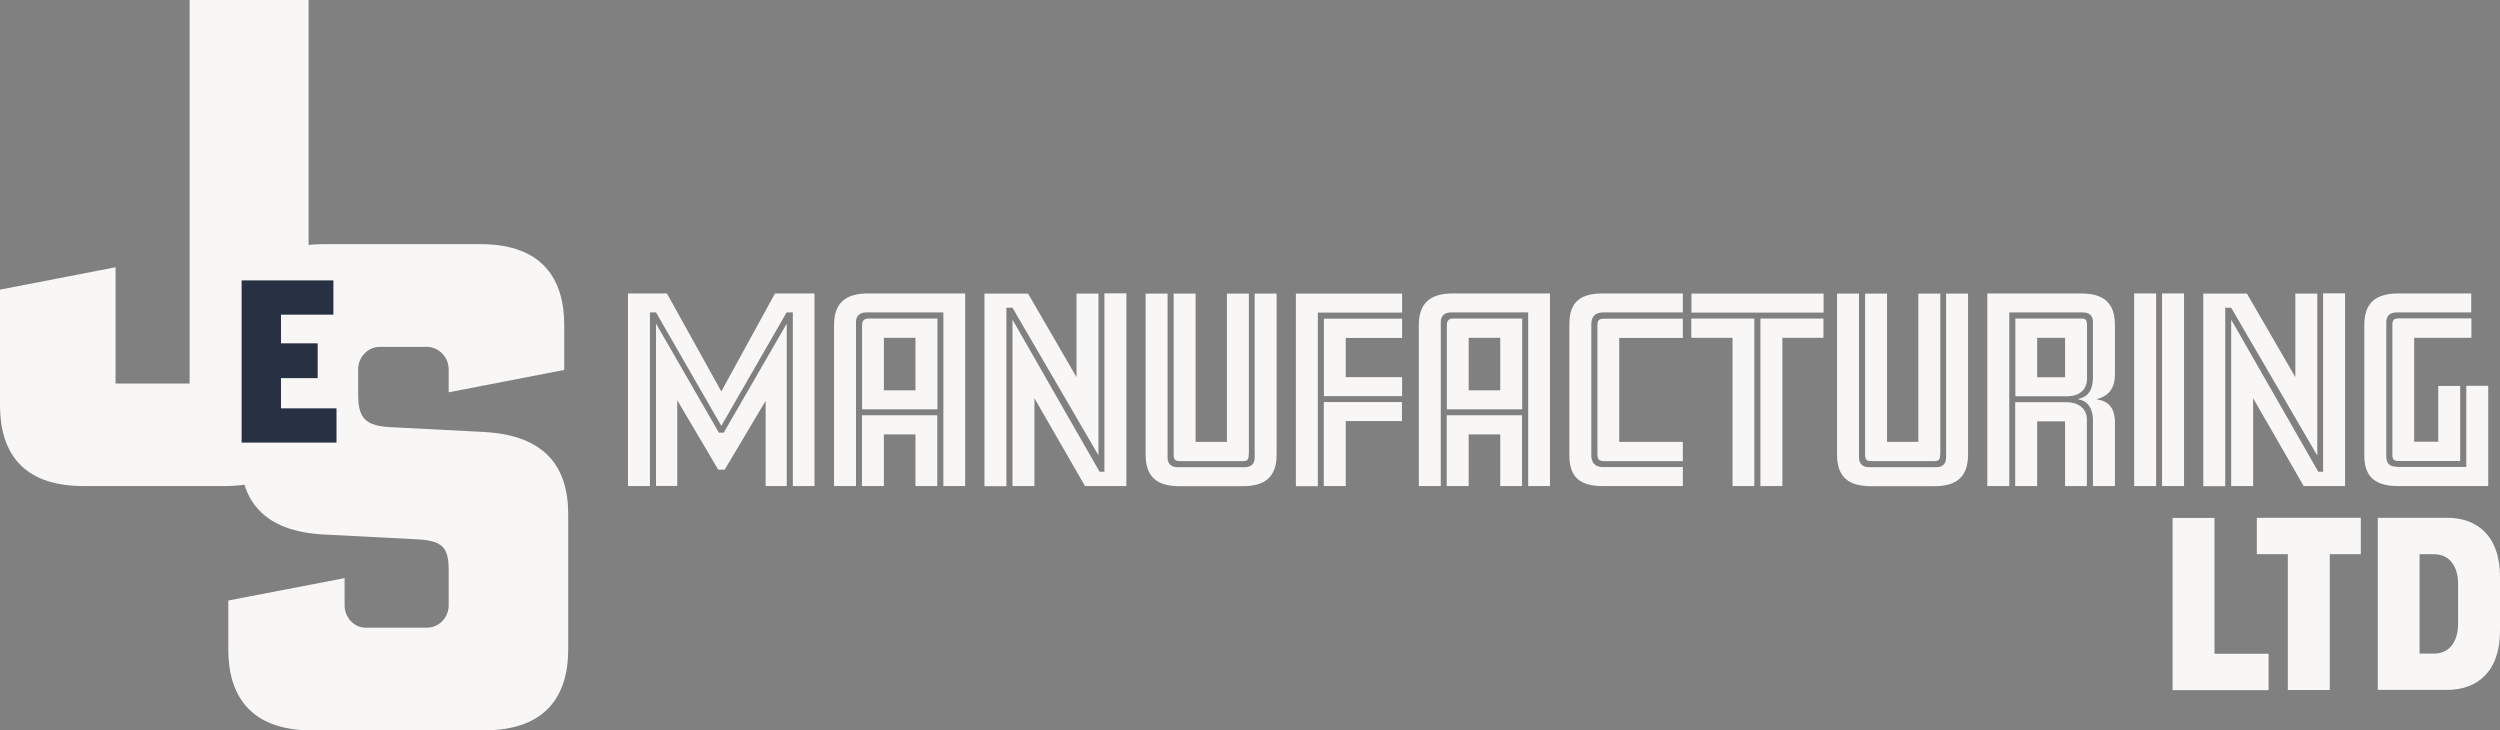
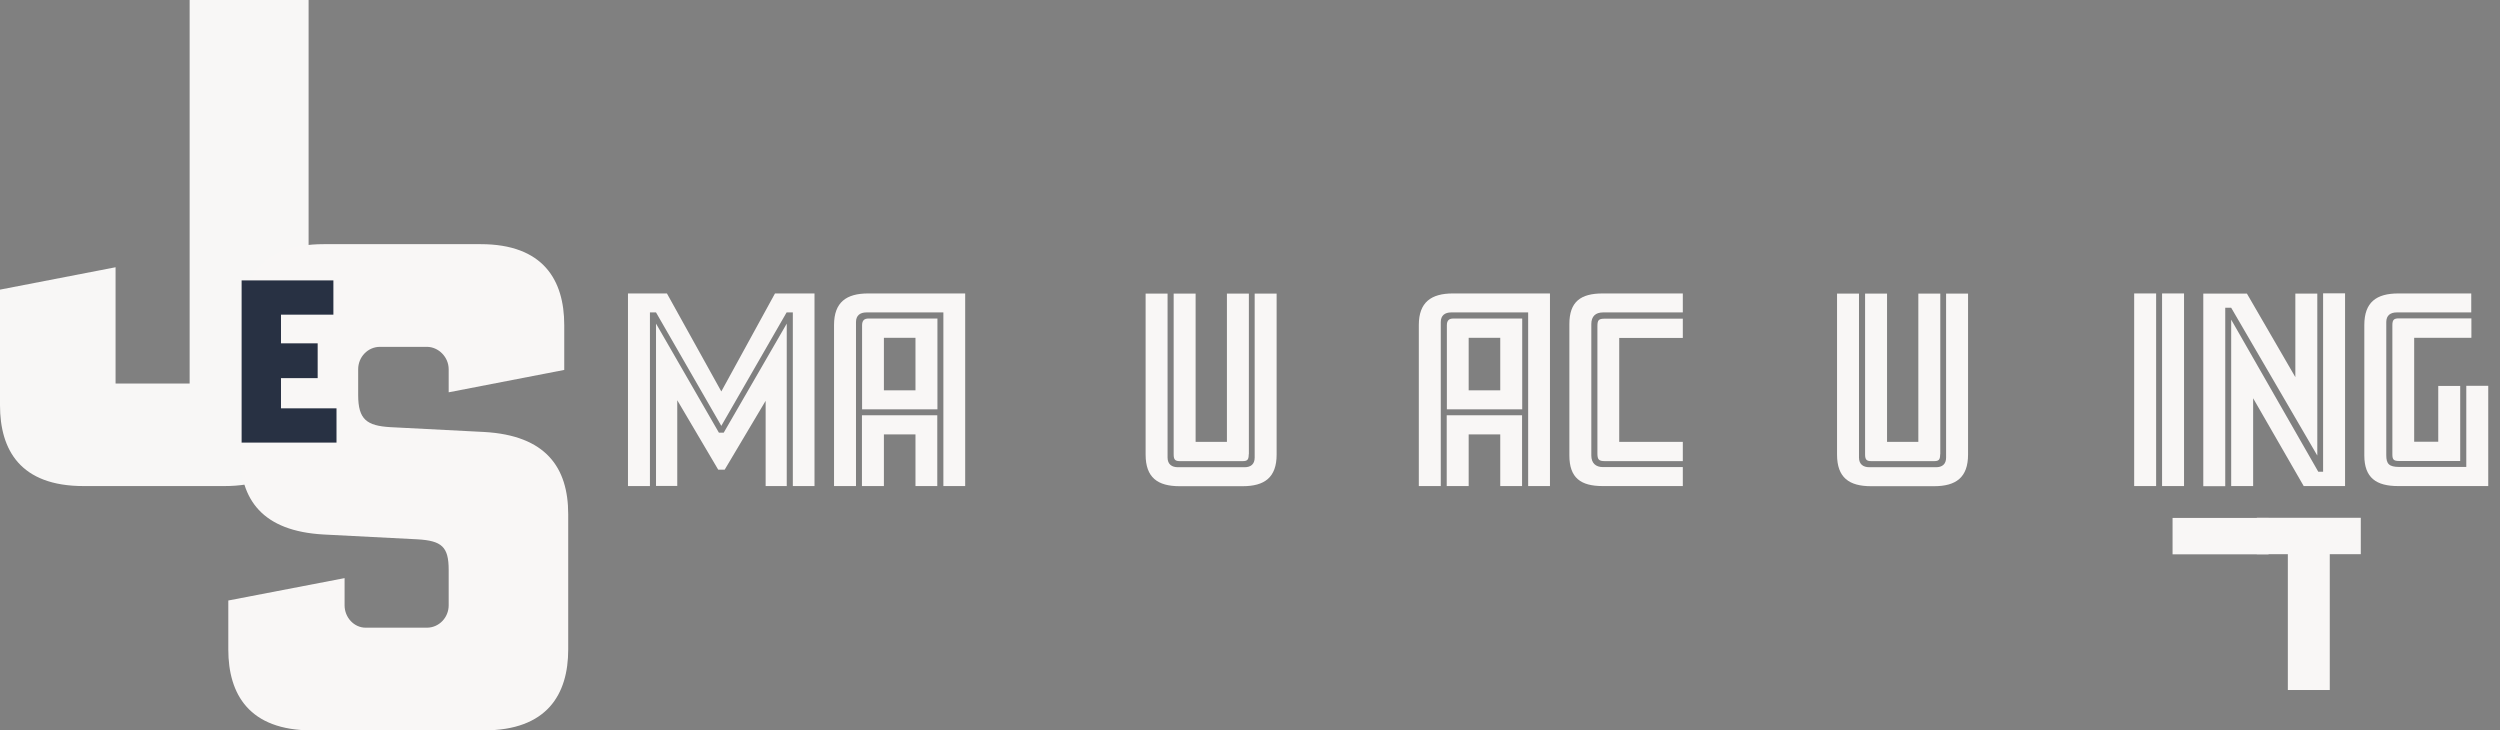
<svg xmlns="http://www.w3.org/2000/svg" viewBox="0 0 176.52 51.56" id="Layer_1">
  <rect x="0" y="0" width="176.52" height="51.56" fill="#808080" stroke="none" />
  <defs>
    <style>.cls-1{fill:#f8f7f6;}.cls-2{fill:#283143;}.cls-3{fill:#f9f7f6;}</style>
  </defs>
  <path d="M5.9,34.32c-4.46,0-5.9-2.54-5.9-5.71v-8.16l8.16-1.58v8.21h5.23V0h8.4v28.61c0,3.17-1.49,5.71-5.95,5.71H5.9Z" class="cls-1" />
  <path d="M25.29,27.9c0,1.73.62,2.16,2.26,2.26l6.62.34c4.37.24,5.95,2.5,5.95,5.81v9.55c0,3.17-1.49,5.71-5.95,5.71h-12.15c-4.42,0-5.9-2.54-5.9-5.71v-3.46l8.21-1.58v1.92c0,.86.67,1.58,1.49,1.58h4.32c.86,0,1.54-.72,1.54-1.58v-2.5c0-1.63-.48-2.06-2.21-2.16l-6.62-.34c-4.32-.24-5.9-2.45-5.9-5.76v-9.03c0-3.17,1.49-5.71,5.9-5.71h11.09c4.42,0,5.9,2.54,5.9,5.71v3.17l-8.16,1.58v-1.63c0-.86-.72-1.58-1.54-1.58h-3.31c-.86,0-1.54.72-1.54,1.58v1.82Z" class="cls-3" />
  <path d="M17.06,31.24v-11.44h6.48v2.42h-3.7v2.02h2.59v2.46h-2.59v2.13h3.92v2.42h-6.71Z" class="cls-2" />
  <path d="M57.53,34.32h-1.55v-12.26h-.44l-4.61,8.01-4.61-8.01h-.43v12.26h-1.55v-13.6h2.75l3.84,6.92,3.79-6.92h2.79v13.6ZM55.56,34.32h-1.5v-6.02l-2.89,4.86h-.46l-2.89-4.9v6.05h-1.5v-11.46l4.44,7.7h.34l4.45-7.7v11.46Z" class="cls-3" />
  <path d="M68.16,34.32h-1.55v-12.26h-5.44c-.42,0-.73.2-.73.68v11.58h-1.55v-11.37c0-1.61.87-2.23,2.41-2.23h6.85v13.6ZM66.19,28.9h-5.32v-5.93c0-.34.15-.48.46-.48h4.86v6.41ZM66.19,34.32h-1.55v-3.65h-2.23v3.65h-1.55v-5h5.32v5ZM64.64,27.56v-3.71h-2.23v3.71h2.23Z" class="cls-3" />
-   <path d="M77.56,32.15l-6.07-10.42h-.43v12.6h-1.55v-13.6h3.08l3.42,5.9v-5.9h1.55v11.42ZM79.53,34.32h-2.92l-3.57-6.2v6.2h-1.55v-11.75l6.15,10.74h.34v-12.6h1.55v13.6Z" class="cls-3" />
  <path d="M90.14,32.1c0,1.61-.85,2.23-2.4,2.23h-4.45c-1.55,0-2.4-.61-2.4-2.23v-11.37h1.55v11.58c0,.48.31.68.73.68h4.71c.42,0,.71-.2.71-.68v-11.58h1.55v11.37ZM88.17,32.08c0,.39-.1.48-.44.48h-4.4c-.34,0-.46-.08-.46-.48v-11.35h1.55v10.47h2.21v-10.47h1.55v11.35Z" class="cls-3" />
-   <path d="M99,22.07h-5.95v12.26h-1.55v-13.6h7.5v1.34ZM99,27.97h-5.52v-5.47h5.52v1.36h-3.98v2.77h3.98v1.34ZM99,29.73h-3.98v4.59h-1.55v-5.93h5.52v1.34Z" class="cls-3" />
  <path d="M109.45,34.32h-1.55v-12.26h-5.44c-.42,0-.73.2-.73.68v11.58h-1.55v-11.37c0-1.61.87-2.23,2.41-2.23h6.85v13.6ZM107.48,28.9h-5.32v-5.93c0-.34.15-.48.46-.48h4.86v6.41ZM107.48,34.32h-1.55v-3.65h-2.23v3.65h-1.55v-5h5.32v5ZM105.93,27.56v-3.71h-2.23v3.71h2.23Z" class="cls-3" />
  <path d="M118.82,34.32h-5.66c-1.55,0-2.35-.58-2.35-2.16v-9.28c0-1.58.8-2.16,2.35-2.16h5.66v1.34h-5.64c-.51,0-.82.27-.82.82v9.28c0,.54.31.82.82.82h5.64v1.34ZM118.82,32.56h-5.49c-.46,0-.54-.12-.54-.56v-8.96c0-.44.08-.54.54-.54h5.49v1.36h-4.49v7.34h4.49v1.36Z" class="cls-3" />
-   <path d="M128.76,22.07h-9.33v-1.34h9.33v1.34ZM123.88,34.32h-1.55v-10.47h-2.91v-1.36h4.45v11.83ZM128.76,23.85h-2.91v10.47h-1.55v-11.83h4.45v1.36Z" class="cls-3" />
  <path d="M138.96,32.1c0,1.61-.85,2.23-2.4,2.23h-4.45c-1.55,0-2.4-.61-2.4-2.23v-11.37h1.55v11.58c0,.48.31.68.73.68h4.71c.42,0,.71-.2.71-.68v-11.58h1.55v11.37ZM136.99,32.08c0,.39-.1.48-.44.48h-4.4c-.34,0-.46-.08-.46-.48v-11.35h1.55v10.47h2.21v-10.47h1.55v11.35Z" class="cls-3" />
-   <path d="M149.33,34.32h-1.55v-4.61c0-1.02-.51-1.45-1.04-1.51v-.03c.65-.14,1.04-.54,1.04-1.6v-3.83c0-.48-.29-.68-.71-.68h-5.2v12.26h-1.55v-13.6h6.61c1.55,0,2.4.61,2.4,2.23v3.48c0,1.04-.48,1.53-1.26,1.75v.03c.75.08,1.26.56,1.26,1.6v4.5ZM147.36,26.74c0,.82-.61,1.24-1.39,1.24h-3.67v-5.49h4.62c.34,0,.44.08.44.48v3.77ZM147.36,34.32h-1.55v-4.57h-1.97v4.57h-1.55v-5.92h3.67c.73,0,1.39.42,1.39,1.21v4.71ZM145.81,26.64v-2.79h-1.97v2.79h1.97Z" class="cls-3" />
  <path d="M152.24,34.32h-1.55v-13.6h1.55v13.6ZM154.21,34.32h-1.55v-13.6h1.55v13.6Z" class="cls-3" />
  <path d="M163.61,32.15l-6.07-10.42h-.42v12.6h-1.55v-13.6h3.08l3.42,5.9v-5.9h1.55v11.42ZM165.58,34.32h-2.92l-3.57-6.2v6.2h-1.55v-11.75l6.15,10.74h.34v-12.6h1.55v13.6Z" class="cls-3" />
  <path d="M175.68,34.32h-6.36c-1.53,0-2.38-.58-2.38-2.16v-9.21c0-1.61.85-2.23,2.4-2.23h5.15v1.34h-5.27c-.42,0-.73.2-.73.68v9.4c0,.61.19.83.92.83h4.73v-5.73h1.55v7.07ZM174.49,23.85h-4.03v7.34h1.7v-3.94h1.55v5.3h-4.3c-.41,0-.49-.1-.49-.48v-9.11c0-.39.12-.48.46-.48h5.12v1.36Z" class="cls-3" />
-   <path d="M153.4,48.72v-12.15h2.96v9.59h3.82v2.57h-6.78Z" class="cls-3" />
+   <path d="M153.4,48.72v-12.15h2.96h3.82v2.57h-6.78Z" class="cls-3" />
  <path d="M159.35,36.56h7.34v2.57h-2.19v9.59h-2.96v-9.59h-2.19v-2.57Z" class="cls-3" />
-   <path d="M176.52,44.53c0,2.97-1.68,4.18-3.72,4.18h-4.91v-12.15h4.91c2.04,0,3.72,1.21,3.72,4.18v3.79ZM170.84,39.13v7.02h1c1.34,0,1.72-1.19,1.72-2.04v-2.94c0-.85-.37-2.04-1.72-2.04h-1Z" class="cls-3" />
</svg>